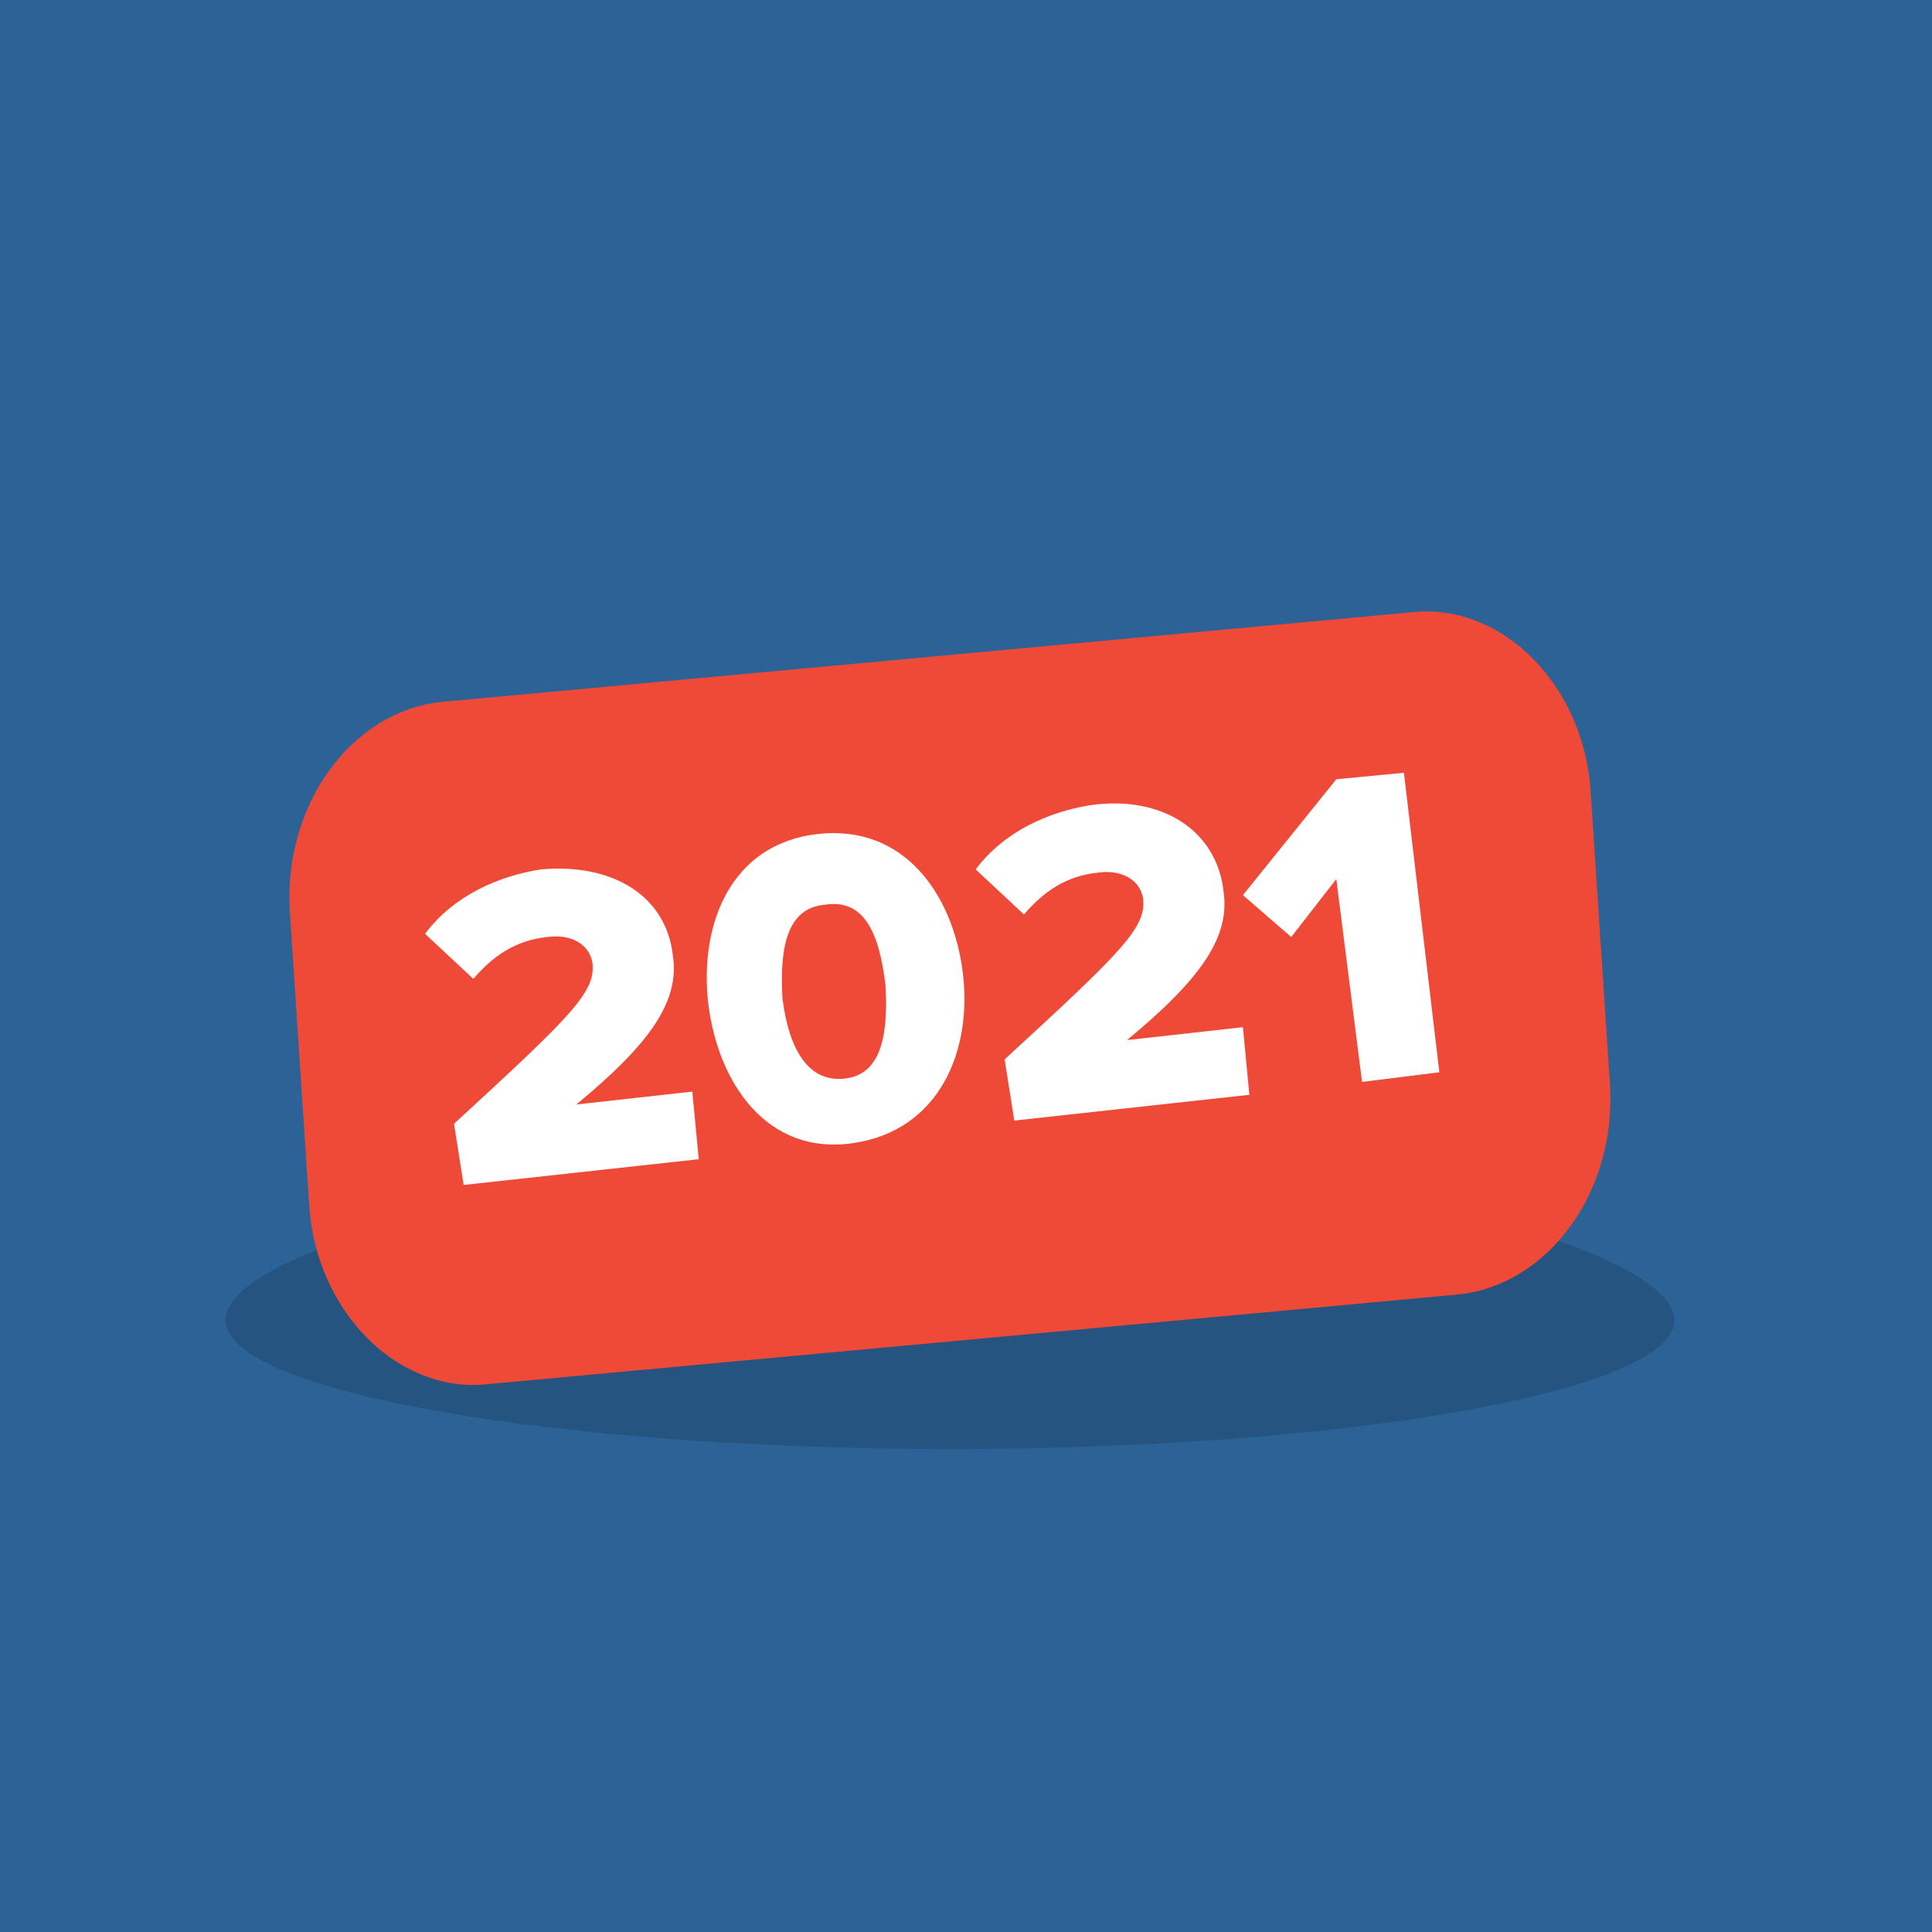
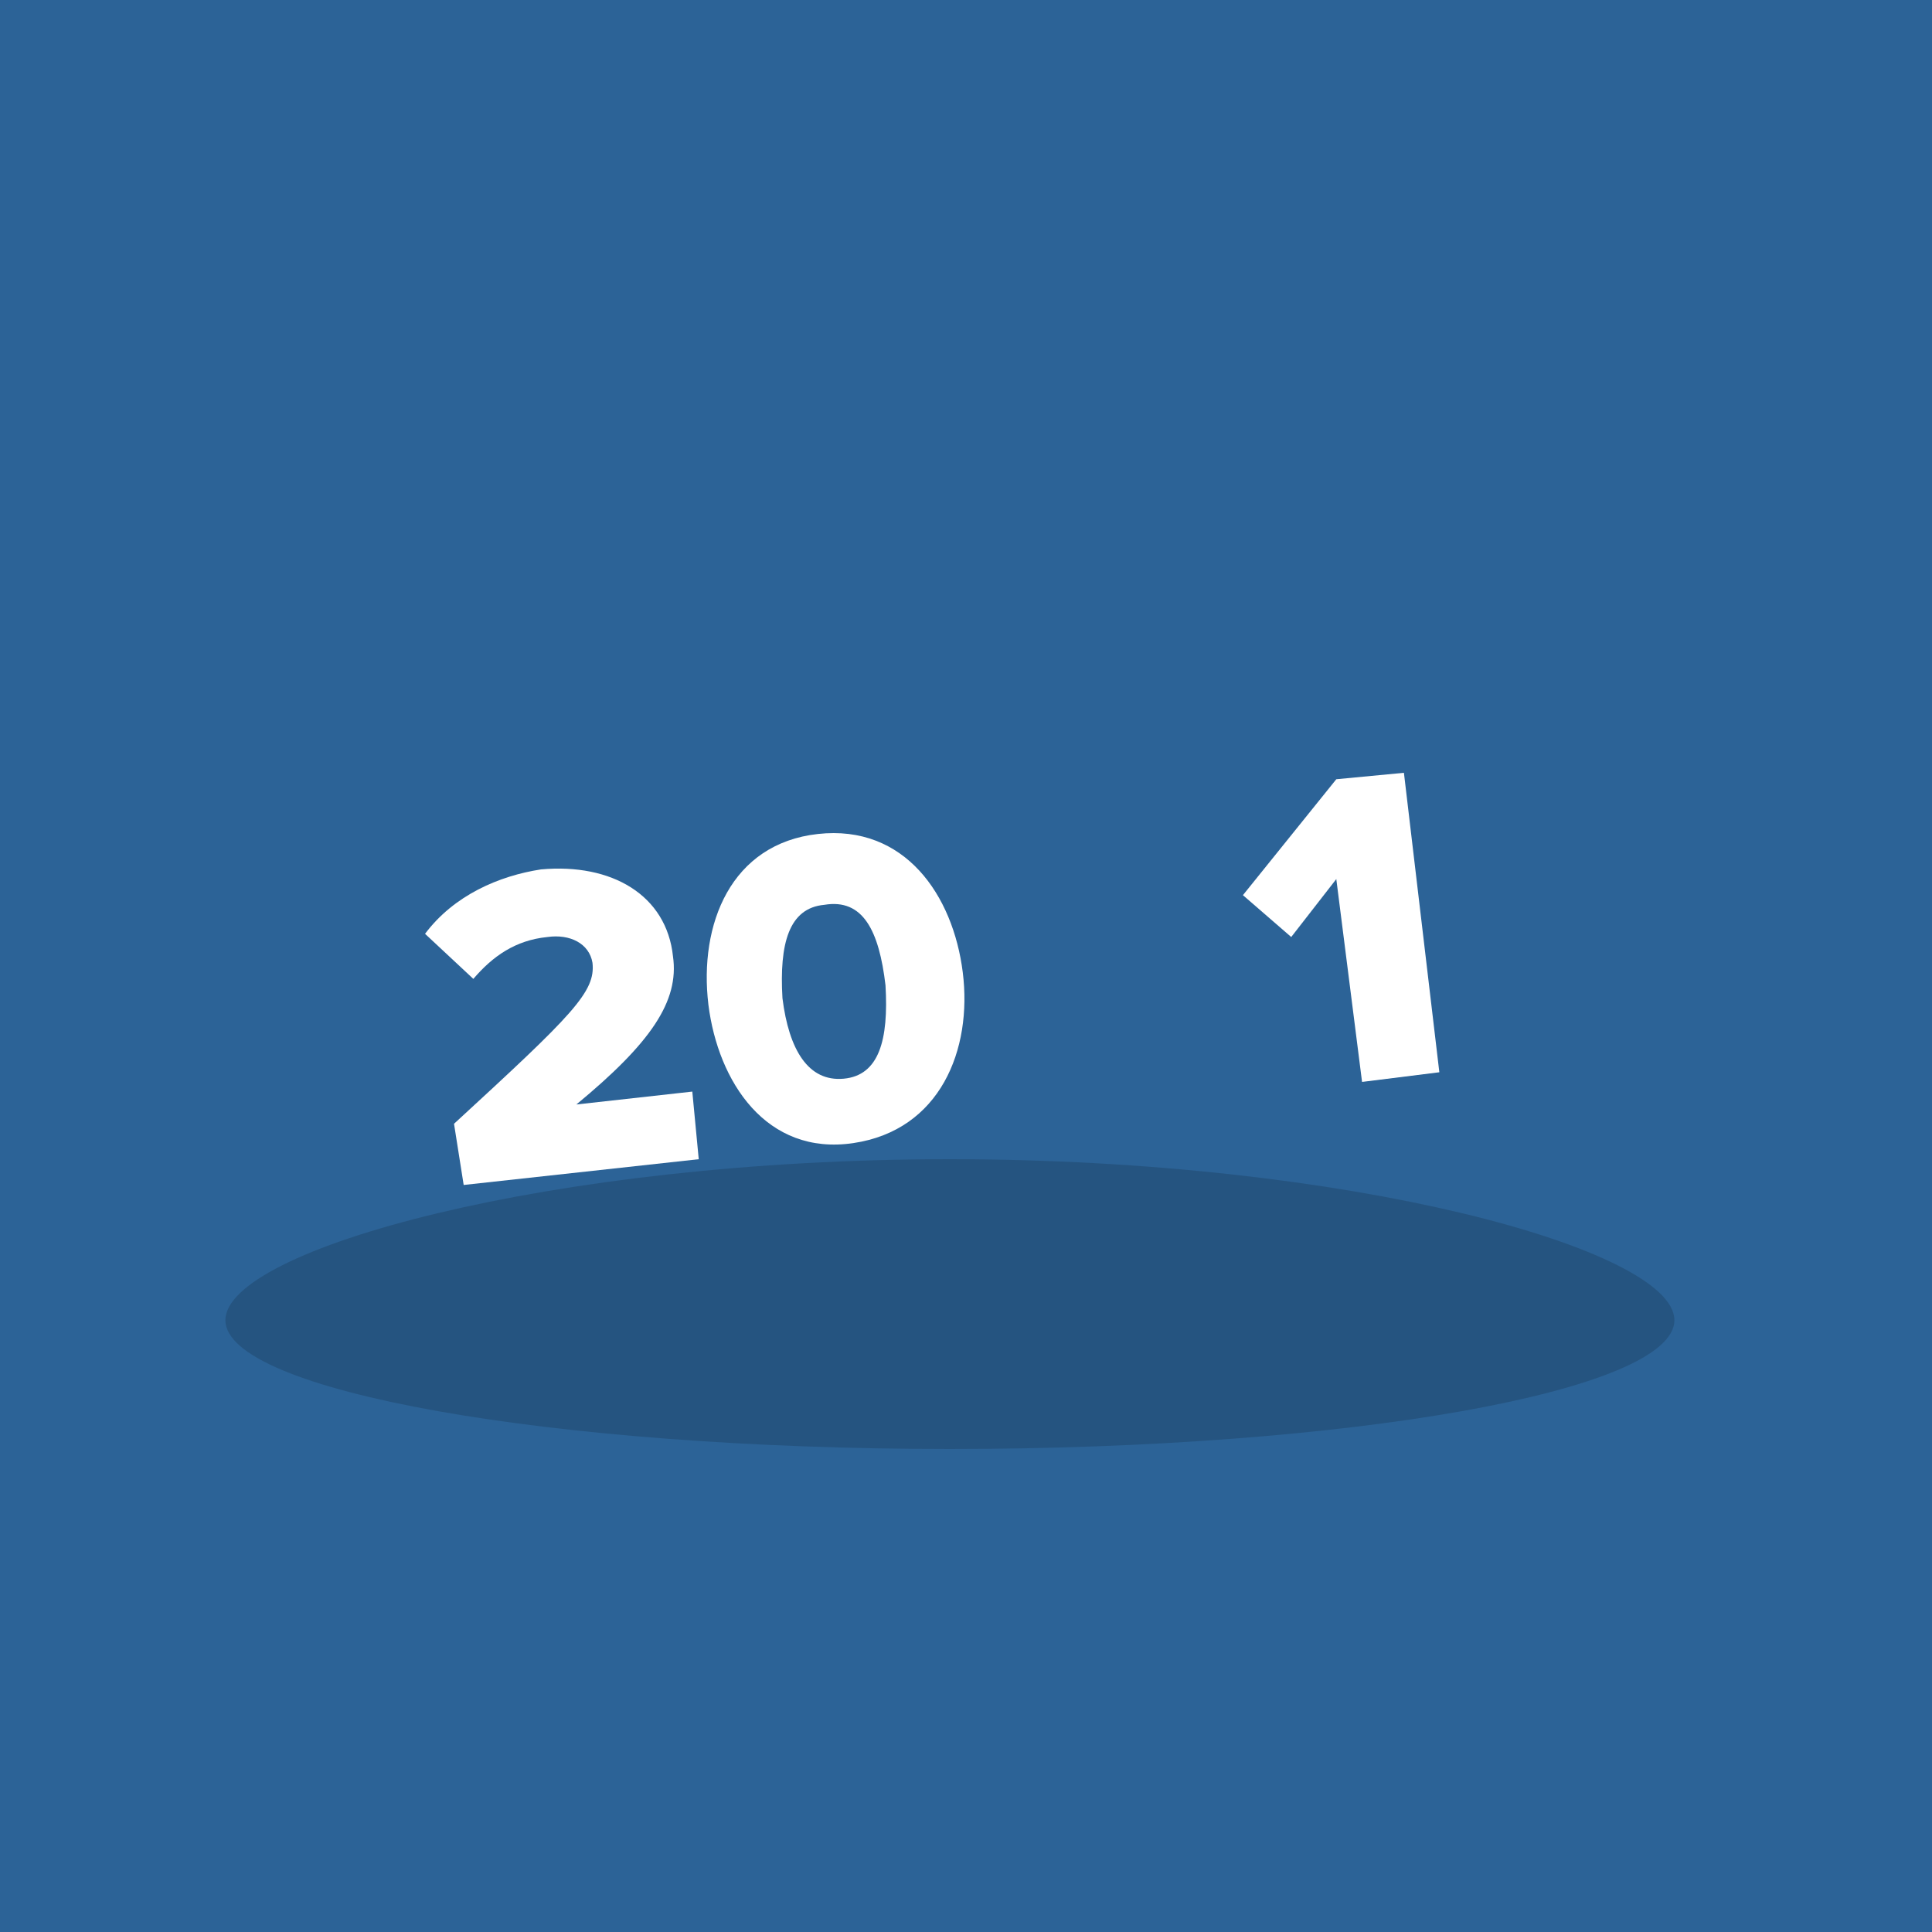
<svg xmlns="http://www.w3.org/2000/svg" version="1.1" x="0px" y="0px" width="60px" height="60px" viewBox="0 0 60 60" style="enable-background:new 0 0 60 60;">
  <style type="text/css">
	.st0{fill:#2C6397;}
	.st1{opacity:0.149;enable-background:new    ;}
	.st2{enable-background:new    ;}
	.st3{fill:#EF4937;}
	.st4{fill:none;}
	.st5{fill:#FFFFFF;}
</style>
  <g id="Layer_2_copy_xA0_Image_1_">
    <rect class="st0" width="60" height="60" />
  </g>
  <g id="Ellipse_1_1_" class="st1">
    <g id="Ellipse_1">
      <g>
        <path d="M29.5,36C17.1,36,7,38.8,7,41c0,2.2,10.1,4,22.5,4S52,43.2,52,41C52,38.8,41.9,36,29.5,36z" />
      </g>
    </g>
  </g>
  <g id="Rounded_Rectangle_1_1_" class="st2">
    <g id="Rounded_Rectangle_1">
      <g>
-         <path class="st3" d="M50,33.7l-0.6-9.1c-0.2-3.3-2.7-5.8-5.4-5.6l-30.3,2.8C10.9,22.1,8.8,25,9,28.3l0.6,9.1     c0.2,3.3,2.7,5.8,5.4,5.6l30.3-2.8C48.1,39.9,50.2,37,50,33.7z" />
-       </g>
+         </g>
    </g>
  </g>
  <g id="_x32_019">
    <g>
-       <rect x="14.4" y="24.9" transform="matrix(0.994 -0.114 0.114 0.994 -4.534 4.465)" class="st4" width="44.8" height="34.1" />
      <path class="st5" d="M14.1,34.9c3.7-3.4,4.4-4.1,4.3-5c-0.1-0.6-0.7-0.9-1.4-0.8c-1,0.1-1.7,0.6-2.3,1.3l-1.5-1.4    c0.9-1.2,2.3-1.8,3.6-2c2.2-0.2,3.9,0.8,4.1,2.7c0.2,1.4-0.7,2.7-3,4.6l3.6-0.4l0.2,2.1l-7.3,0.8L14.1,34.9z" />
      <path class="st5" d="M25.4,25.9c2.7-0.3,4.2,1.9,4.5,4.3c0.3,2.4-0.7,4.9-3.4,5.3s-4.2-1.9-4.5-4.3C21.7,28.7,22.7,26.2,25.4,25.9    z M25.6,28.1c-1.1,0.1-1.4,1.2-1.3,2.9c0.2,1.6,0.8,2.6,1.9,2.5s1.4-1.2,1.3-2.9C27.3,28.9,26.8,27.9,25.6,28.1z" />
-       <path class="st5" d="M31.2,32.9c3.7-3.4,4.4-4.1,4.3-5c-0.1-0.6-0.7-0.9-1.4-0.8c-1,0.1-1.7,0.6-2.3,1.3l-1.5-1.4    c0.9-1.2,2.3-1.8,3.6-2c2.2-0.3,3.9,0.8,4.1,2.7c0.2,1.4-0.7,2.7-3,4.6l3.6-0.4l0.2,2.1l-7.3,0.8L31.2,32.9z" />
      <path class="st5" d="M41.5,27.3l-1.4,1.8l-1.5-1.3l2.9-3.6l2.1-0.2l1.1,9.3l-2.4,0.3L41.5,27.3z" />
    </g>
    <image style="overflow:visible;" width="5760" height="2160" transform="matrix(1 0 0 1 -4140.248 272.317)">
	</image>
  </g>
</svg>